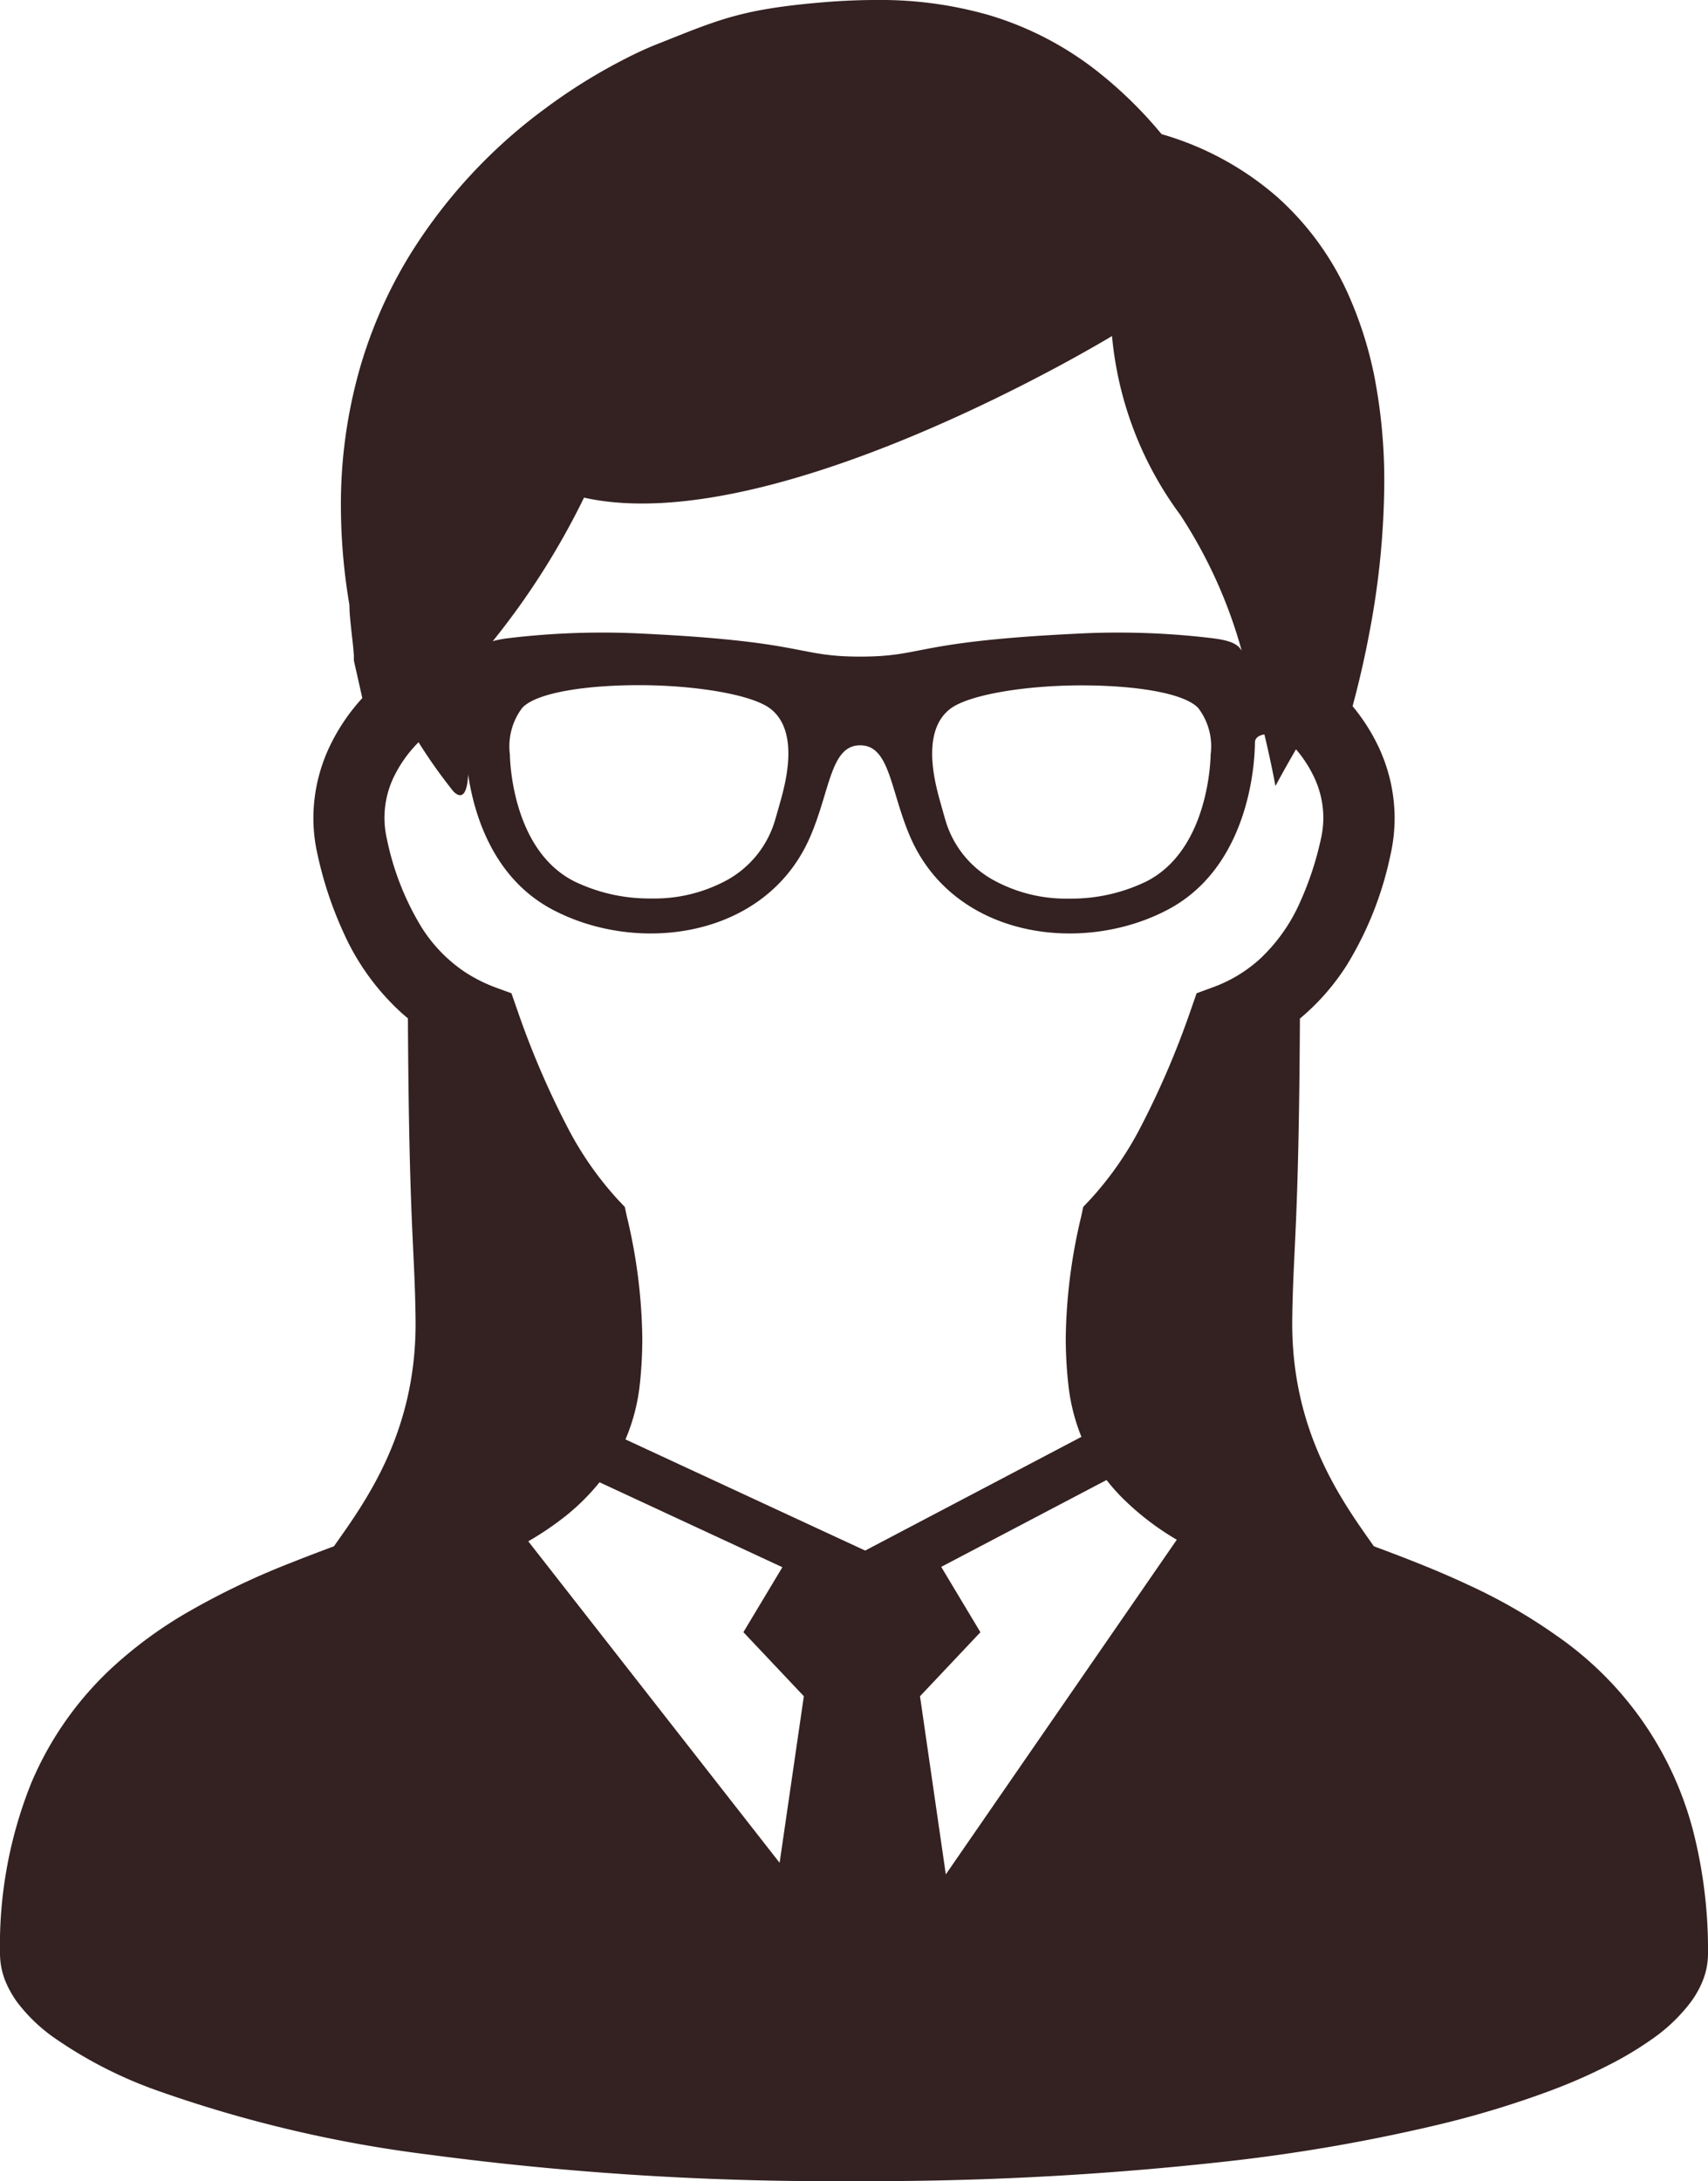
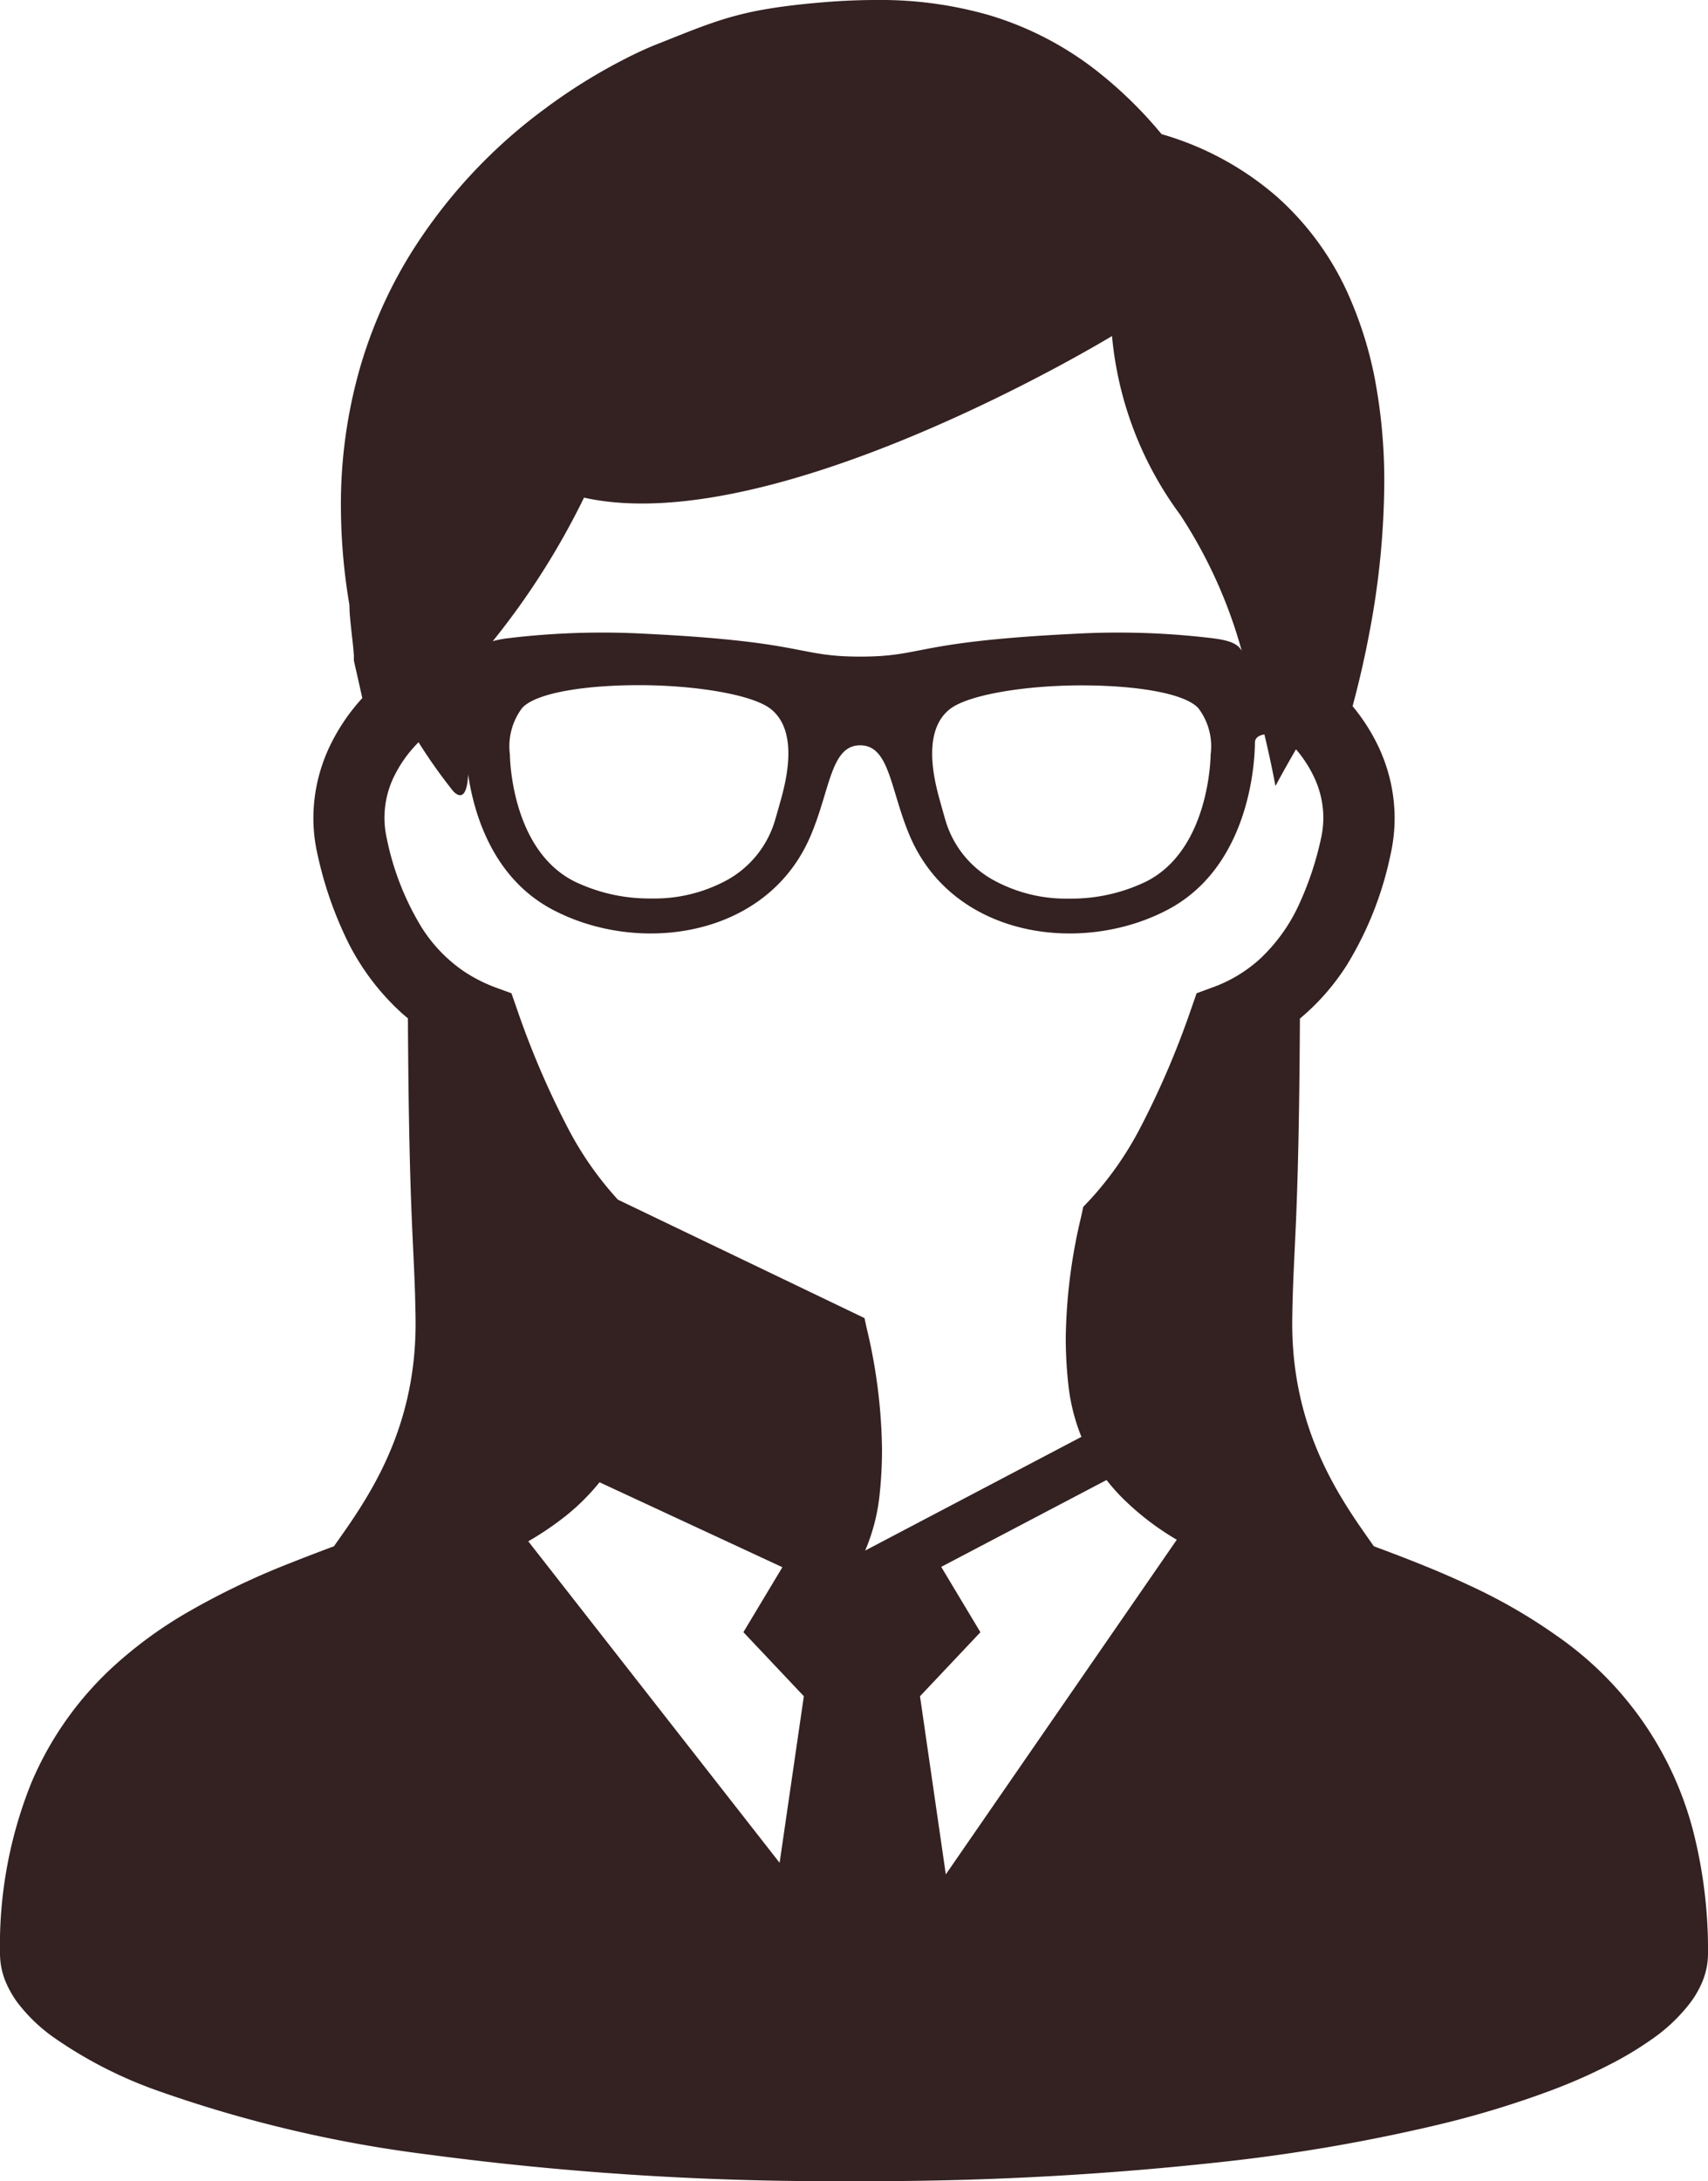
<svg xmlns="http://www.w3.org/2000/svg" width="93.051" height="118.771" viewBox="0 0 93.051 118.771">
  <g id="メガネをかけた女性のアイコン素材" transform="translate(-55.437)">
-     <path id="Path_273" data-name="Path 273" d="M147.676,99.7a18.593,18.593,0,0,0-7.314-10.54,29.686,29.686,0,0,0-4.919-2.845c-1.718-.808-3.465-1.479-5.158-2.11-1.747-2.476-4.524-6.263-4.447-12.382.051-3.936.359-4.958.417-16.354a12.539,12.539,0,0,0,2.584-2.958,18.789,18.789,0,0,0,2.352-5.966,9.057,9.057,0,0,0,.225-2,9.182,9.182,0,0,0-.87-3.86,10.545,10.545,0,0,0-1.421-2.229c.286-1.059.634-2.479.943-4.147a44.494,44.494,0,0,0,.783-8.01,29.729,29.729,0,0,0-.529-5.749,21.032,21.032,0,0,0-1.309-4.237,15.692,15.692,0,0,0-3.994-5.586,16.511,16.511,0,0,0-6.3-3.422,23.053,23.053,0,0,0-3.313-3.273A17.768,17.768,0,0,0,109.4.848,21.382,21.382,0,0,0,103.17,0c-1.1,0-2.2.058-3.295.16-1.033.094-1.889.2-2.653.33a17.92,17.92,0,0,0-3,.765c-.914.312-1.8.682-2.95,1.135-.435.17-1.015.424-1.711.779A30.463,30.463,0,0,0,85.111,5.93a28.59,28.59,0,0,0-7.426,8.083,25.191,25.191,0,0,0-2.65,6.068,27,27,0,0,0-1.026,7.481,32.513,32.513,0,0,0,.464,5.379c0,.134.007.257.011.384.015.232.04.479.065.732.04.37.083.761.12,1.087.015.163.029.308.036.421a1.152,1.152,0,0,1,.011.138l0,.036v.232l.46,2.044A10.692,10.692,0,0,0,73.5,40.44a9.133,9.133,0,0,0-.99,4.1,8.862,8.862,0,0,0,.228,2h0A20.607,20.607,0,0,0,74.158,50.8a13.166,13.166,0,0,0,3.161,4.364c.112.1.228.2.341.29.062,11.41.37,12.432.417,16.369.08,6.118-2.7,9.91-4.447,12.382-.758.283-1.522.573-2.294.881a41.24,41.24,0,0,0-5.709,2.729A23.217,23.217,0,0,0,61.671,90.7a18.2,18.2,0,0,0-4.527,6.387,23.694,23.694,0,0,0-1.707,9.315,4.04,4.04,0,0,0,.283,1.457,5.476,5.476,0,0,0,.66,1.182,9.037,9.037,0,0,0,1.957,1.892,23.623,23.623,0,0,0,5.683,2.918,70.22,70.22,0,0,0,14.73,3.476,166.259,166.259,0,0,0,23.212,1.449,174.935,174.935,0,0,0,20.635-1.109,95.764,95.764,0,0,0,11.189-1.961,52.363,52.363,0,0,0,6.169-1.874,29.817,29.817,0,0,0,3.48-1.559,18.424,18.424,0,0,0,2.012-1.236,9.228,9.228,0,0,0,2.131-2.048,5.22,5.22,0,0,0,.653-1.2,3.977,3.977,0,0,0,.257-1.385A26.038,26.038,0,0,0,147.676,99.7ZM87.254,27.1c10.468,2.327,28.765-8.8,28.765-8.8a19.31,19.31,0,0,0,3.712,9.729,26.161,26.161,0,0,1,3.356,7.416c-.228-.428-.765-.58-1.562-.685a42.866,42.866,0,0,0-7.459-.25c-8.92.435-8.26,1.247-11.762,1.247s-2.842-.812-11.758-1.247a42.9,42.9,0,0,0-7.463.25,5.523,5.523,0,0,0-.8.156A41.329,41.329,0,0,0,87.254,27.1ZM121.391,41.1c0,.051-.036,5.161-3.516,6.908a9.364,9.364,0,0,1-4.172.928,8.244,8.244,0,0,1-4.208-1.044,5.487,5.487,0,0,1-2.574-3.306c-.1-.341-.192-.678-.283-1-.276-1-1.015-3.752.551-4.973,1.019-.794,4.161-1.29,7.173-1.29,2.737,0,5.531.373,6.35,1.229A3.427,3.427,0,0,1,121.391,41.1ZM97.972,43.579c-.094.326-.185.663-.286,1a5.5,5.5,0,0,1-2.566,3.306,8.276,8.276,0,0,1-4.212,1.044A9.391,9.391,0,0,1,86.732,48c-3.48-1.747-3.516-6.858-3.516-6.908a3.474,3.474,0,0,1,.678-2.552c.819-.856,3.614-1.229,6.354-1.229,3.008,0,6.155.5,7.169,1.29C98.987,39.827,98.244,42.582,97.972,43.579Zm-.062,57.863L84.217,83.935a16.731,16.731,0,0,0,2.03-1.374A12.038,12.038,0,0,0,88.1,80.72l9.961,4.625-2.124,3.538L99.23,92.37Zm9.054.631-1.406-9.7,3.291-3.487-2.135-3.559,9.007-4.73a10.663,10.663,0,0,0,.8.914,14.765,14.765,0,0,0,3.027,2.338Zm17.061-49.806a7.7,7.7,0,0,1-2.541,1.508l-.856.315-.3.859a47.157,47.157,0,0,1-2.748,6.426,18.216,18.216,0,0,1-2.755,3.954l-.373.392-.112.526a29.791,29.791,0,0,0-.841,6.608,23.264,23.264,0,0,0,.131,2.454,10.651,10.651,0,0,0,.674,2.816c.015.044.036.08.051.12l-11.784,6.194L89.512,78.386a10.525,10.525,0,0,0,.79-3.077v0a23.117,23.117,0,0,0,.127-2.45,29.608,29.608,0,0,0-.841-6.611l-.112-.522L89.1,65.33a18.25,18.25,0,0,1-2.755-3.958A46.9,46.9,0,0,1,83.6,54.948l-.3-.859-.859-.312a8.367,8.367,0,0,1-1.722-.874,8.164,8.164,0,0,1-2.356-2.472,15.015,15.015,0,0,1-1.849-4.748h0a5.12,5.12,0,0,1,.449-3.516,6.979,6.979,0,0,1,1.276-1.747,28.5,28.5,0,0,0,1.9,2.679c.511.511.765.018.8-.935.315,2.128,1.323,5.629,4.582,7.361,4.69,2.494,11.693,1.559,14.067-3.987,1.08-2.508,1.095-4.951,2.711-4.951s1.638,2.443,2.711,4.951c2.378,5.546,9.381,6.481,14.071,3.987s4.723-8.659,4.723-9.1c0-.221.21-.392.518-.428.4,1.675.6,2.809.6,2.809s.45-.852,1.12-2a6.681,6.681,0,0,1,.982,1.508,5.187,5.187,0,0,1,.508,2.218,5.317,5.317,0,0,1-.131,1.145,17.262,17.262,0,0,1-1.145,3.469A9.431,9.431,0,0,1,124.026,52.267Z" transform="translate(0 0)" fill="#342121" />
+     <path id="Path_273" data-name="Path 273" d="M147.676,99.7a18.593,18.593,0,0,0-7.314-10.54,29.686,29.686,0,0,0-4.919-2.845c-1.718-.808-3.465-1.479-5.158-2.11-1.747-2.476-4.524-6.263-4.447-12.382.051-3.936.359-4.958.417-16.354a12.539,12.539,0,0,0,2.584-2.958,18.789,18.789,0,0,0,2.352-5.966,9.057,9.057,0,0,0,.225-2,9.182,9.182,0,0,0-.87-3.86,10.545,10.545,0,0,0-1.421-2.229c.286-1.059.634-2.479.943-4.147a44.494,44.494,0,0,0,.783-8.01,29.729,29.729,0,0,0-.529-5.749,21.032,21.032,0,0,0-1.309-4.237,15.692,15.692,0,0,0-3.994-5.586,16.511,16.511,0,0,0-6.3-3.422,23.053,23.053,0,0,0-3.313-3.273A17.768,17.768,0,0,0,109.4.848,21.382,21.382,0,0,0,103.17,0c-1.1,0-2.2.058-3.295.16-1.033.094-1.889.2-2.653.33a17.92,17.92,0,0,0-3,.765c-.914.312-1.8.682-2.95,1.135-.435.17-1.015.424-1.711.779A30.463,30.463,0,0,0,85.111,5.93a28.59,28.59,0,0,0-7.426,8.083,25.191,25.191,0,0,0-2.65,6.068,27,27,0,0,0-1.026,7.481,32.513,32.513,0,0,0,.464,5.379c0,.134.007.257.011.384.015.232.04.479.065.732.04.37.083.761.12,1.087.015.163.029.308.036.421a1.152,1.152,0,0,1,.011.138l0,.036v.232l.46,2.044A10.692,10.692,0,0,0,73.5,40.44a9.133,9.133,0,0,0-.99,4.1,8.862,8.862,0,0,0,.228,2h0A20.607,20.607,0,0,0,74.158,50.8a13.166,13.166,0,0,0,3.161,4.364c.112.1.228.2.341.29.062,11.41.37,12.432.417,16.369.08,6.118-2.7,9.91-4.447,12.382-.758.283-1.522.573-2.294.881a41.24,41.24,0,0,0-5.709,2.729A23.217,23.217,0,0,0,61.671,90.7a18.2,18.2,0,0,0-4.527,6.387,23.694,23.694,0,0,0-1.707,9.315,4.04,4.04,0,0,0,.283,1.457,5.476,5.476,0,0,0,.66,1.182,9.037,9.037,0,0,0,1.957,1.892,23.623,23.623,0,0,0,5.683,2.918,70.22,70.22,0,0,0,14.73,3.476,166.259,166.259,0,0,0,23.212,1.449,174.935,174.935,0,0,0,20.635-1.109,95.764,95.764,0,0,0,11.189-1.961,52.363,52.363,0,0,0,6.169-1.874,29.817,29.817,0,0,0,3.48-1.559,18.424,18.424,0,0,0,2.012-1.236,9.228,9.228,0,0,0,2.131-2.048,5.22,5.22,0,0,0,.653-1.2,3.977,3.977,0,0,0,.257-1.385A26.038,26.038,0,0,0,147.676,99.7ZM87.254,27.1c10.468,2.327,28.765-8.8,28.765-8.8a19.31,19.31,0,0,0,3.712,9.729,26.161,26.161,0,0,1,3.356,7.416c-.228-.428-.765-.58-1.562-.685a42.866,42.866,0,0,0-7.459-.25c-8.92.435-8.26,1.247-11.762,1.247s-2.842-.812-11.758-1.247a42.9,42.9,0,0,0-7.463.25,5.523,5.523,0,0,0-.8.156A41.329,41.329,0,0,0,87.254,27.1ZM121.391,41.1c0,.051-.036,5.161-3.516,6.908a9.364,9.364,0,0,1-4.172.928,8.244,8.244,0,0,1-4.208-1.044,5.487,5.487,0,0,1-2.574-3.306c-.1-.341-.192-.678-.283-1-.276-1-1.015-3.752.551-4.973,1.019-.794,4.161-1.29,7.173-1.29,2.737,0,5.531.373,6.35,1.229A3.427,3.427,0,0,1,121.391,41.1ZM97.972,43.579c-.094.326-.185.663-.286,1a5.5,5.5,0,0,1-2.566,3.306,8.276,8.276,0,0,1-4.212,1.044A9.391,9.391,0,0,1,86.732,48c-3.48-1.747-3.516-6.858-3.516-6.908a3.474,3.474,0,0,1,.678-2.552c.819-.856,3.614-1.229,6.354-1.229,3.008,0,6.155.5,7.169,1.29C98.987,39.827,98.244,42.582,97.972,43.579Zm-.062,57.863L84.217,83.935a16.731,16.731,0,0,0,2.03-1.374A12.038,12.038,0,0,0,88.1,80.72l9.961,4.625-2.124,3.538L99.23,92.37Zm9.054.631-1.406-9.7,3.291-3.487-2.135-3.559,9.007-4.73a10.663,10.663,0,0,0,.8.914,14.765,14.765,0,0,0,3.027,2.338Zm17.061-49.806a7.7,7.7,0,0,1-2.541,1.508l-.856.315-.3.859a47.157,47.157,0,0,1-2.748,6.426,18.216,18.216,0,0,1-2.755,3.954l-.373.392-.112.526a29.791,29.791,0,0,0-.841,6.608,23.264,23.264,0,0,0,.131,2.454,10.651,10.651,0,0,0,.674,2.816c.015.044.036.08.051.12l-11.784,6.194a10.525,10.525,0,0,0,.79-3.077v0a23.117,23.117,0,0,0,.127-2.45,29.608,29.608,0,0,0-.841-6.611l-.112-.522L89.1,65.33a18.25,18.25,0,0,1-2.755-3.958A46.9,46.9,0,0,1,83.6,54.948l-.3-.859-.859-.312a8.367,8.367,0,0,1-1.722-.874,8.164,8.164,0,0,1-2.356-2.472,15.015,15.015,0,0,1-1.849-4.748h0a5.12,5.12,0,0,1,.449-3.516,6.979,6.979,0,0,1,1.276-1.747,28.5,28.5,0,0,0,1.9,2.679c.511.511.765.018.8-.935.315,2.128,1.323,5.629,4.582,7.361,4.69,2.494,11.693,1.559,14.067-3.987,1.08-2.508,1.095-4.951,2.711-4.951s1.638,2.443,2.711,4.951c2.378,5.546,9.381,6.481,14.071,3.987s4.723-8.659,4.723-9.1c0-.221.21-.392.518-.428.4,1.675.6,2.809.6,2.809s.45-.852,1.12-2a6.681,6.681,0,0,1,.982,1.508,5.187,5.187,0,0,1,.508,2.218,5.317,5.317,0,0,1-.131,1.145,17.262,17.262,0,0,1-1.145,3.469A9.431,9.431,0,0,1,124.026,52.267Z" transform="translate(0 0)" fill="#342121" />
  </g>
</svg>